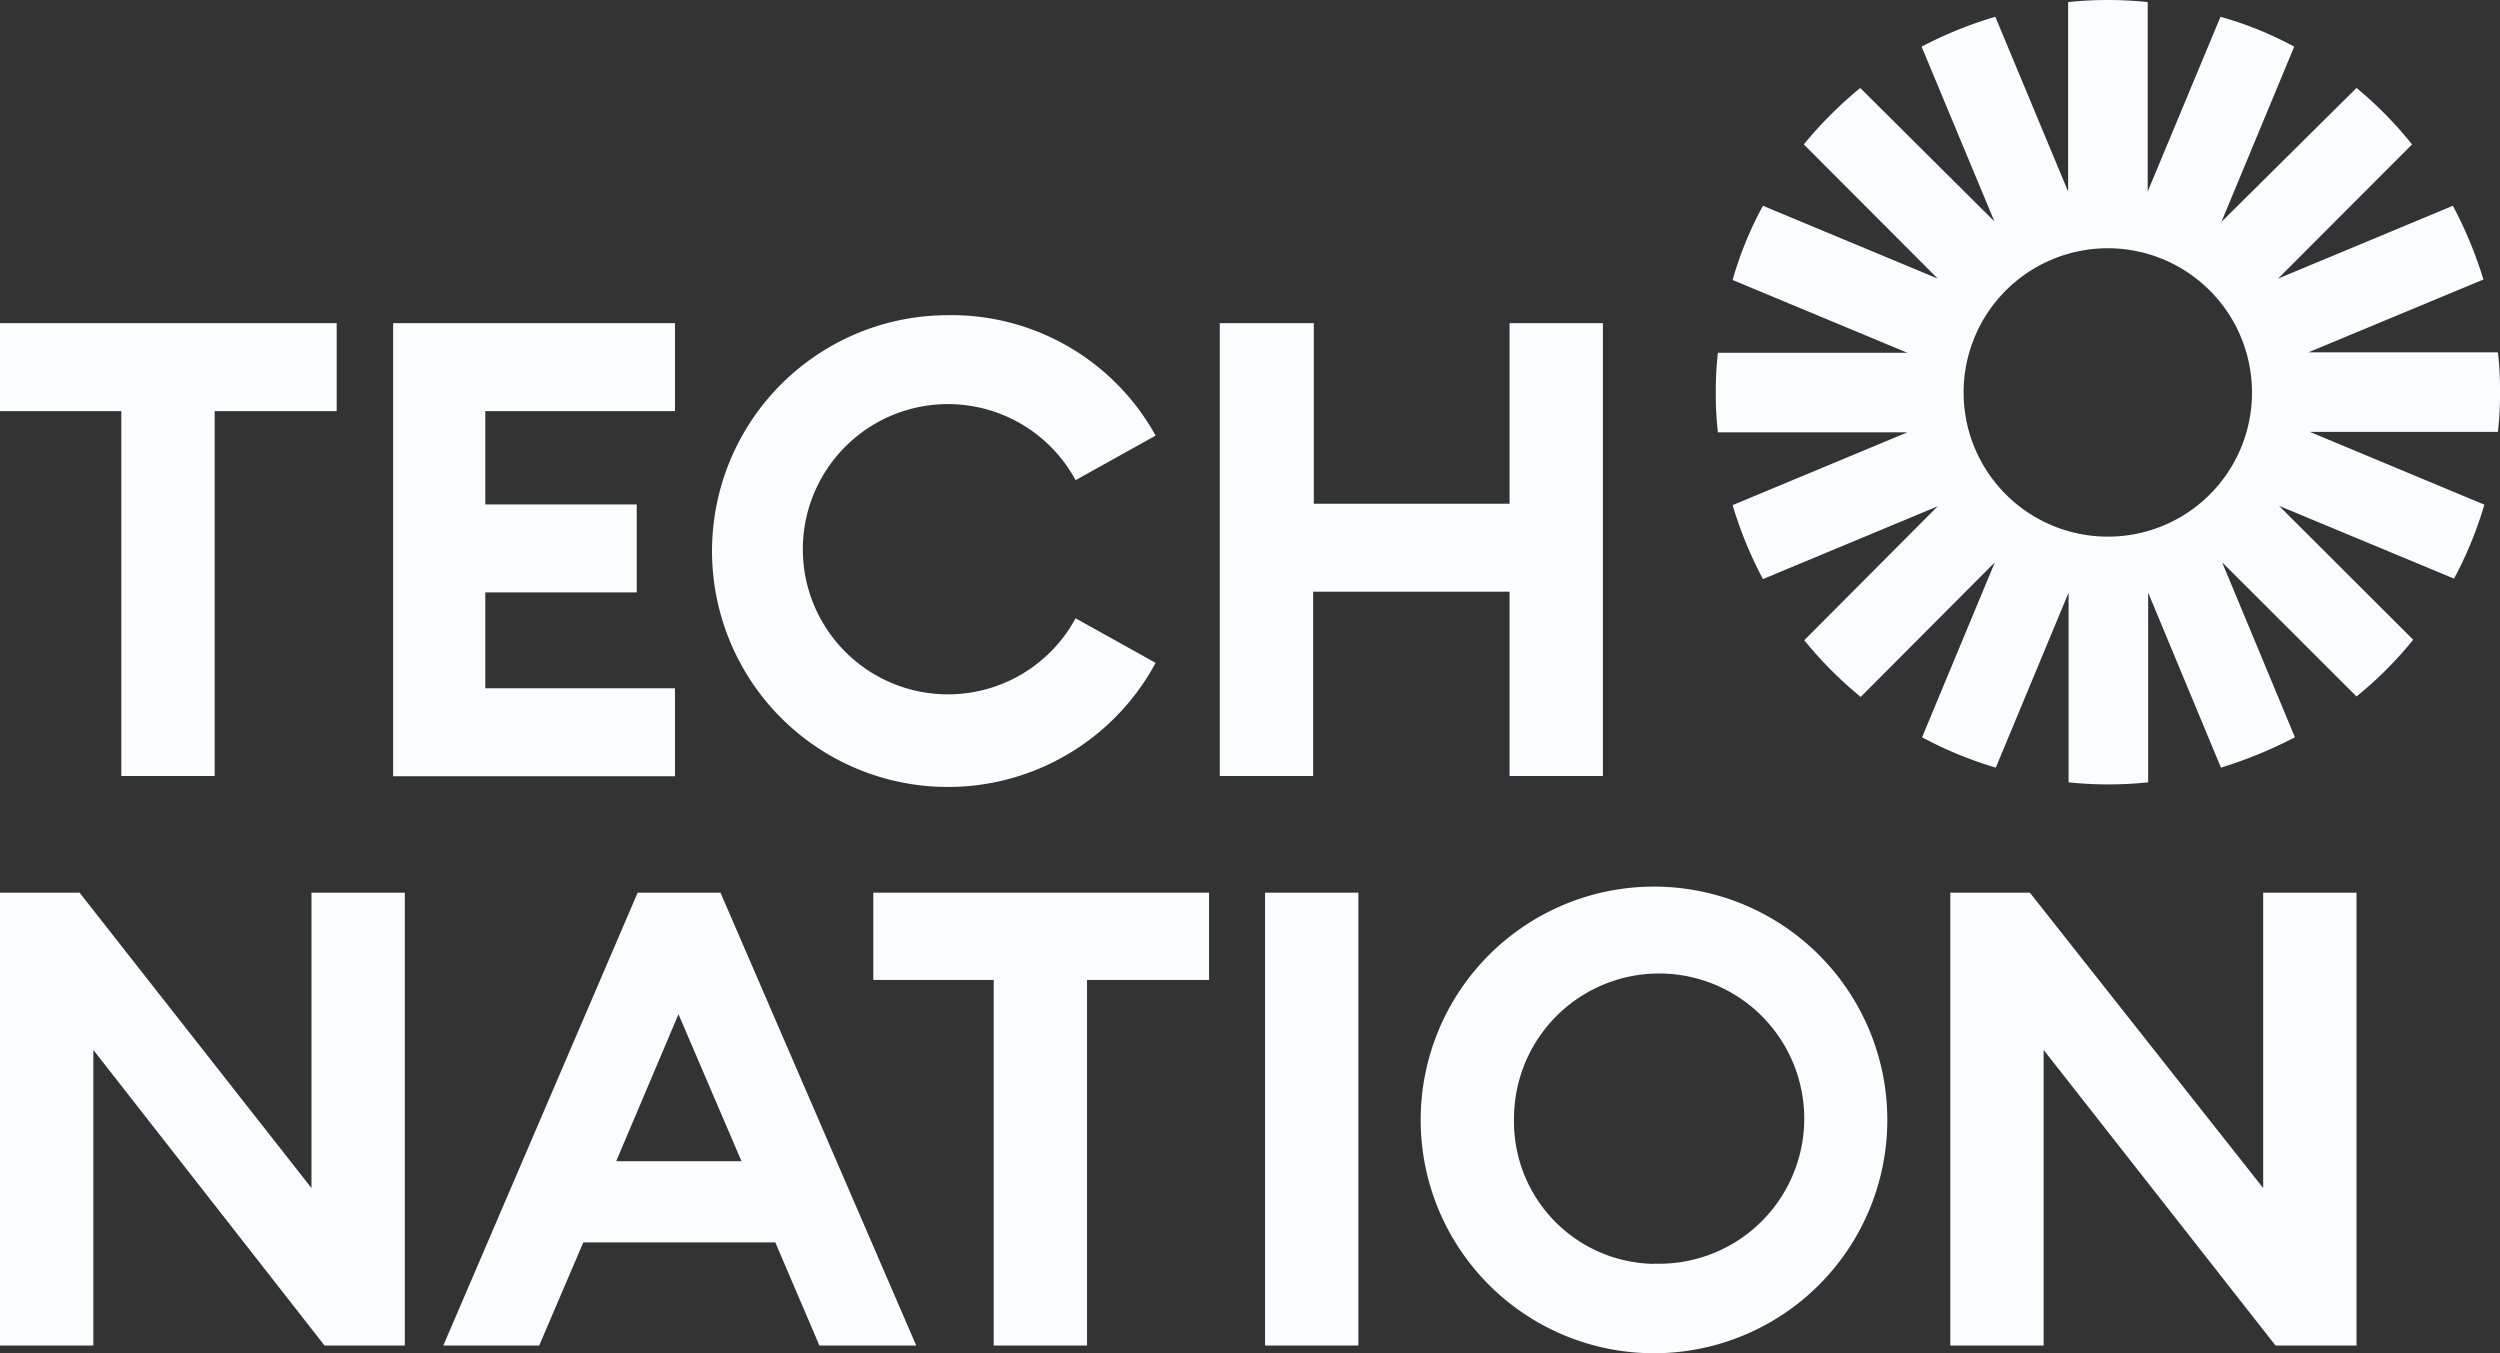
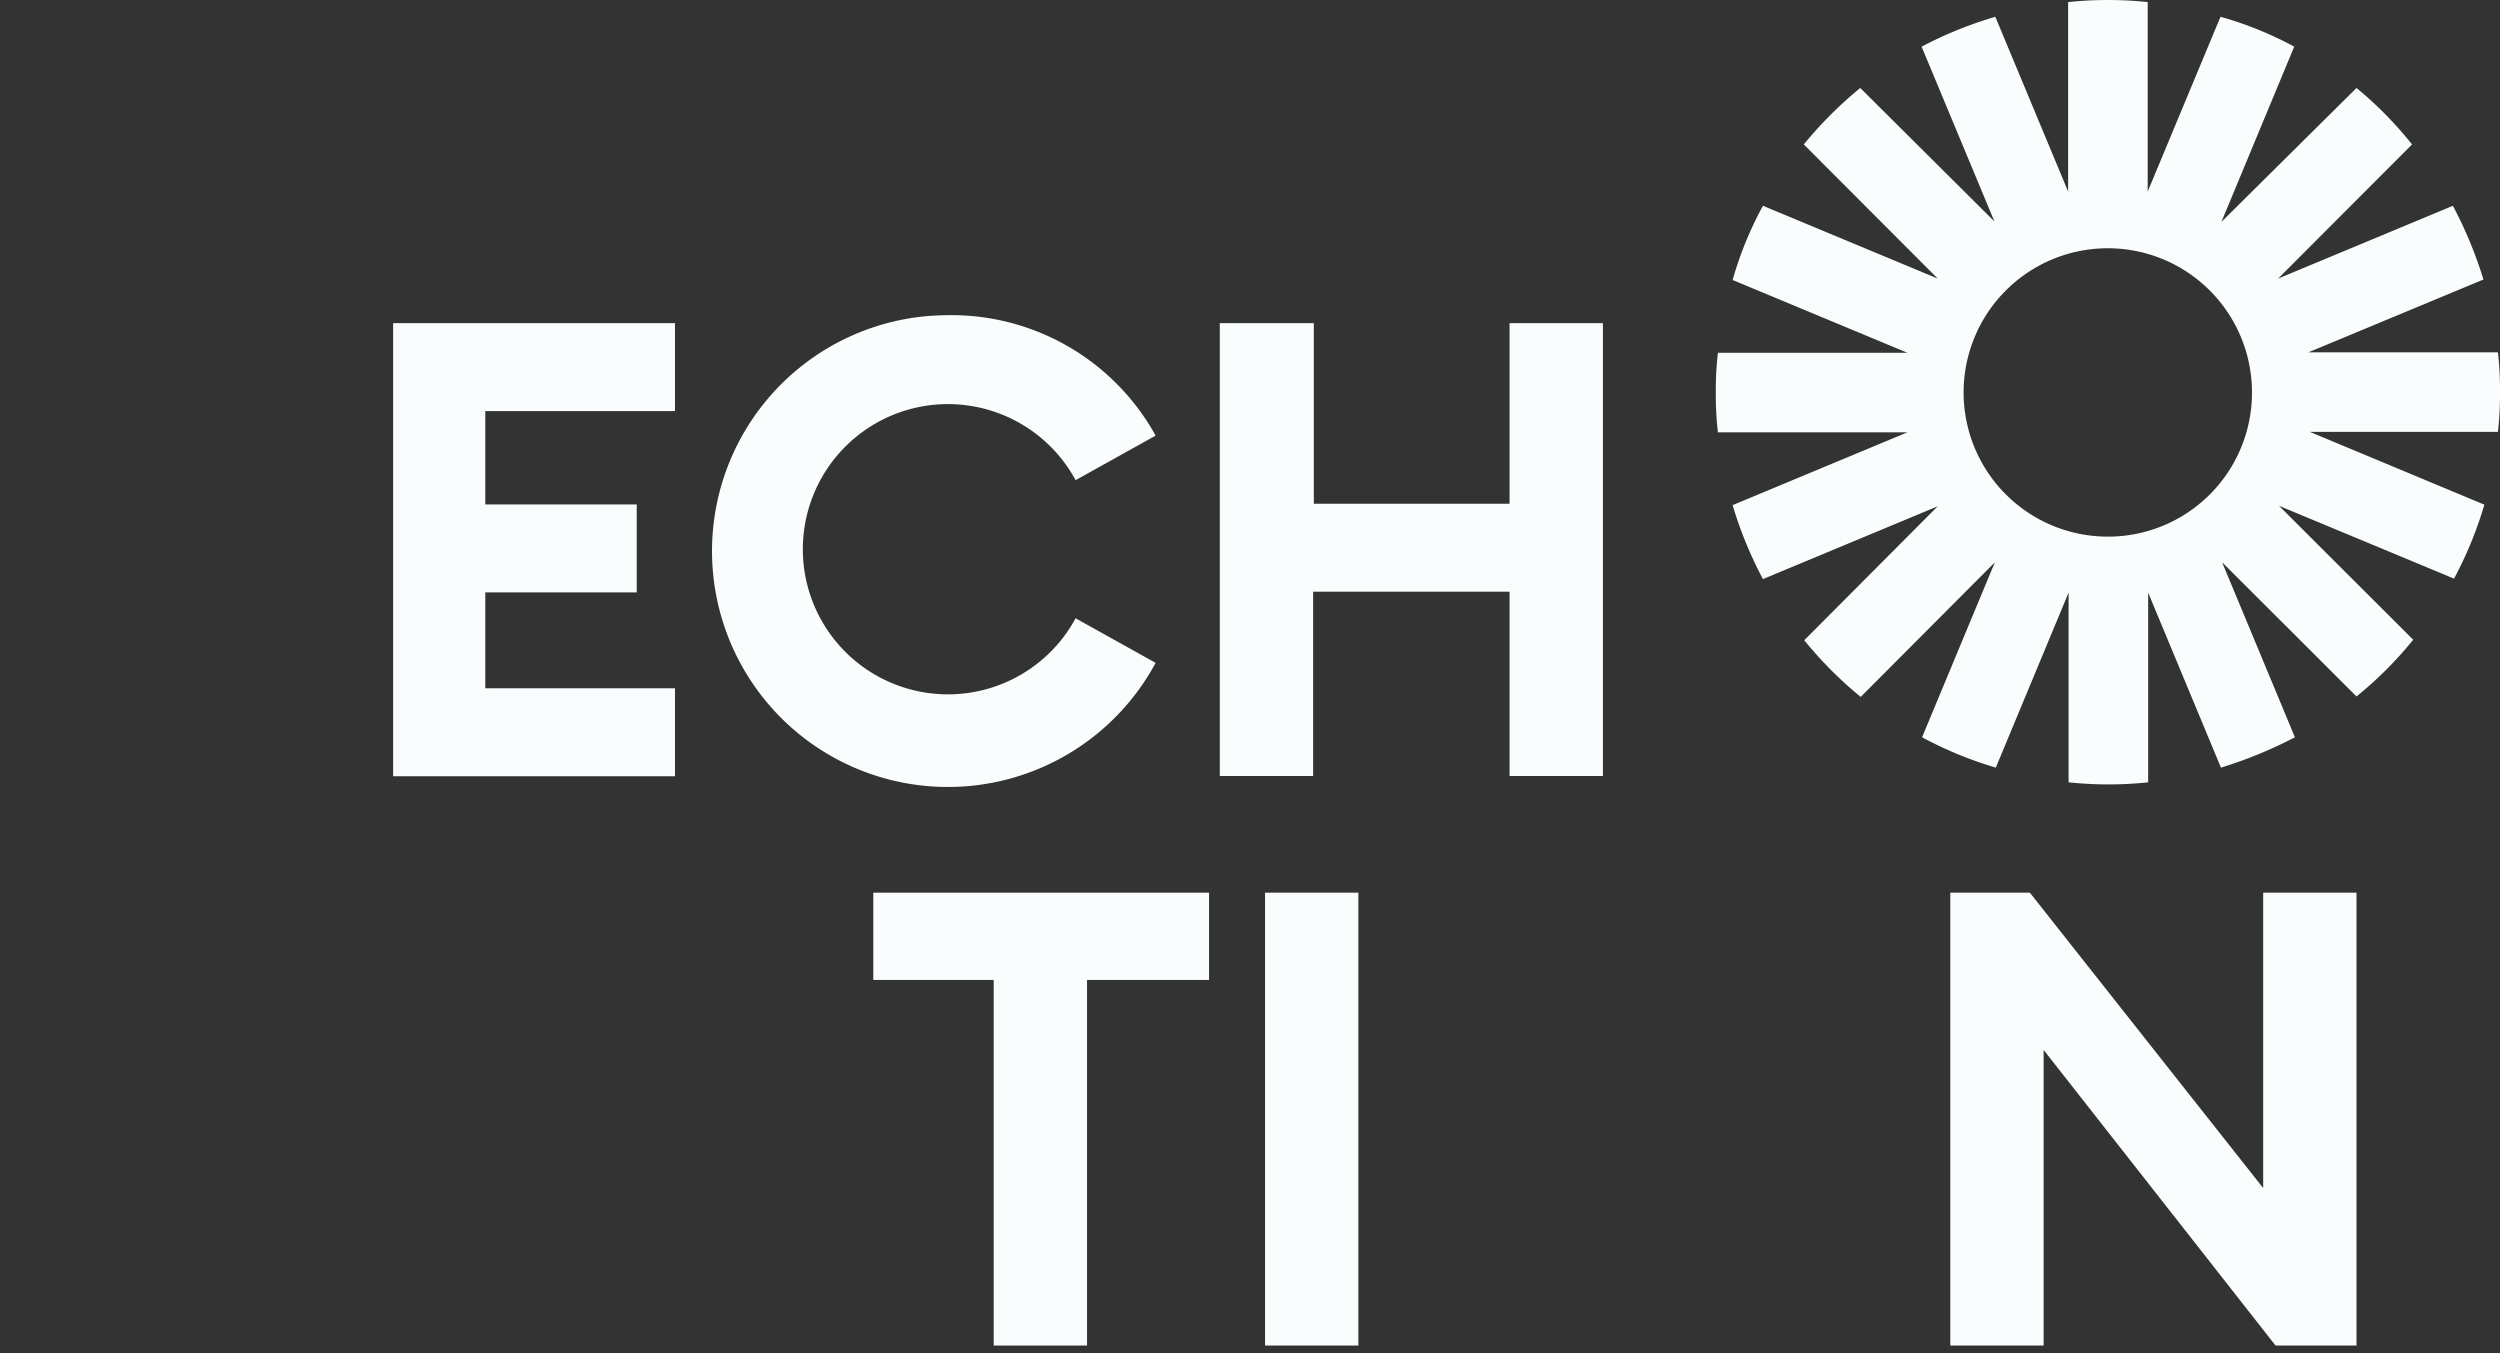
<svg xmlns="http://www.w3.org/2000/svg" viewBox="0 0 107.15 58.01">
  <rect x="0" y="0" width="107.15" height="58.01" fill="#333333" stroke="none" />
  <defs>
    <style>
			.cls-1 {
				fill: #fafdfd;
			}
		</style>
  </defs>
  <g id="Layer_2" data-name="Layer 2">
    <g id="Layer_1-2" data-name="Layer 1">
-       <path class="cls-1" d="M5.23,17.62H0V13.85H14.43v3.77H9.2V33.26h-4l0-15.64Z" />
      <path class="cls-1" d="M16.85,13.85H28.93v3.77H20.8v4h6.49v3.77H20.8v4.11h8.13v3.77H16.85Z" />
      <path class="cls-1" d="M40.53,13.51a10,10,0,0,1,9,5.16l-3.43,1.91a6.22,6.22,0,1,0,0,5.92l3.43,1.91a10.11,10.11,0,1,1-9-14.9Z">
			</path>
      <path class="cls-1" d="M52.31,13.85h4v7.74H64.7V13.85h4V33.26h-4v-7.9H56.28v7.9h-4V13.85Z" />
-       <path class="cls-1" d="M13.91,57.67,4,45V57.67H0V38.26H3.41l9.94,12.66V38.26h4V57.67Z" />
-       <path class="cls-1" d="M27.33,38.26h3.55l8.39,19.41H35.12l-1.89-4.42H25l-1.89,4.42H19Zm4.45,11.51-2.7-6.3-2.67,6.3Z" />
      <path class="cls-1" d="M42.59,42H37.43V38.26H51.82V42H46.59V57.67h-4V42Z" />
      <path class="cls-1" d="M54.22,38.26h4V57.67h-4V38.26Z" />
-       <path class="cls-1" d="M70.89,58a10,10,0,1,1,10-10A10,10,0,0,1,70.89,58Zm0-3.84a6.22,6.22,0,1,0-6-6.21A6.1,6.1,0,0,0,70.89,54.17Z">
- 			</path>
      <path class="cls-1" d="M97.53,57.67,87.59,45V57.67h-4V38.26H87L97,50.92V38.26h4V57.67Z" />
      <path class="cls-1" d="M107.06,18.51a13.63,13.63,0,0,0,.09-1.7,13.69,13.69,0,0,0-.09-1.71H98.94l7.5-3.12a17.83,17.83,0,0,0-1.31-3.16l-7.49,3.12,5.74-5.75A16.28,16.28,0,0,0,101,3.77L95.21,9.51,98.33,2A15.11,15.11,0,0,0,95.17.72L92.05,8.21V.09a16.2,16.2,0,0,0-3.41,0V8.21L85.52.72A17.08,17.08,0,0,0,82.36,2l3.12,7.49L79.73,3.77a17.3,17.3,0,0,0-2.42,2.42l5.74,5.75L75.56,8.82A15.34,15.34,0,0,0,74.26,12l7.49,3.12H73.63a13.69,13.69,0,0,0-.09,1.71,13.63,13.63,0,0,0,.09,1.7h8.12l-7.49,3.12a17.17,17.17,0,0,0,1.3,3.17l7.49-3.12-5.72,5.74a16.84,16.84,0,0,0,2.42,2.43L85.5,24.1l-3.12,7.5a16.53,16.53,0,0,0,3.16,1.3l3.12-7.5v8.13a16.2,16.2,0,0,0,3.41,0V25.4l3.12,7.5a18.68,18.68,0,0,0,3.17-1.3l-3.12-7.5L101,29.85a16.42,16.42,0,0,0,2.43-2.43l-5.75-5.74,7.5,3.12a16.62,16.62,0,0,0,1.3-3.17L99,18.51ZM90.35,23a6.18,6.18,0,1,1,6.17-6.17A6.17,6.17,0,0,1,90.35,23Z">
			</path>
    </g>
  </g>
</svg>